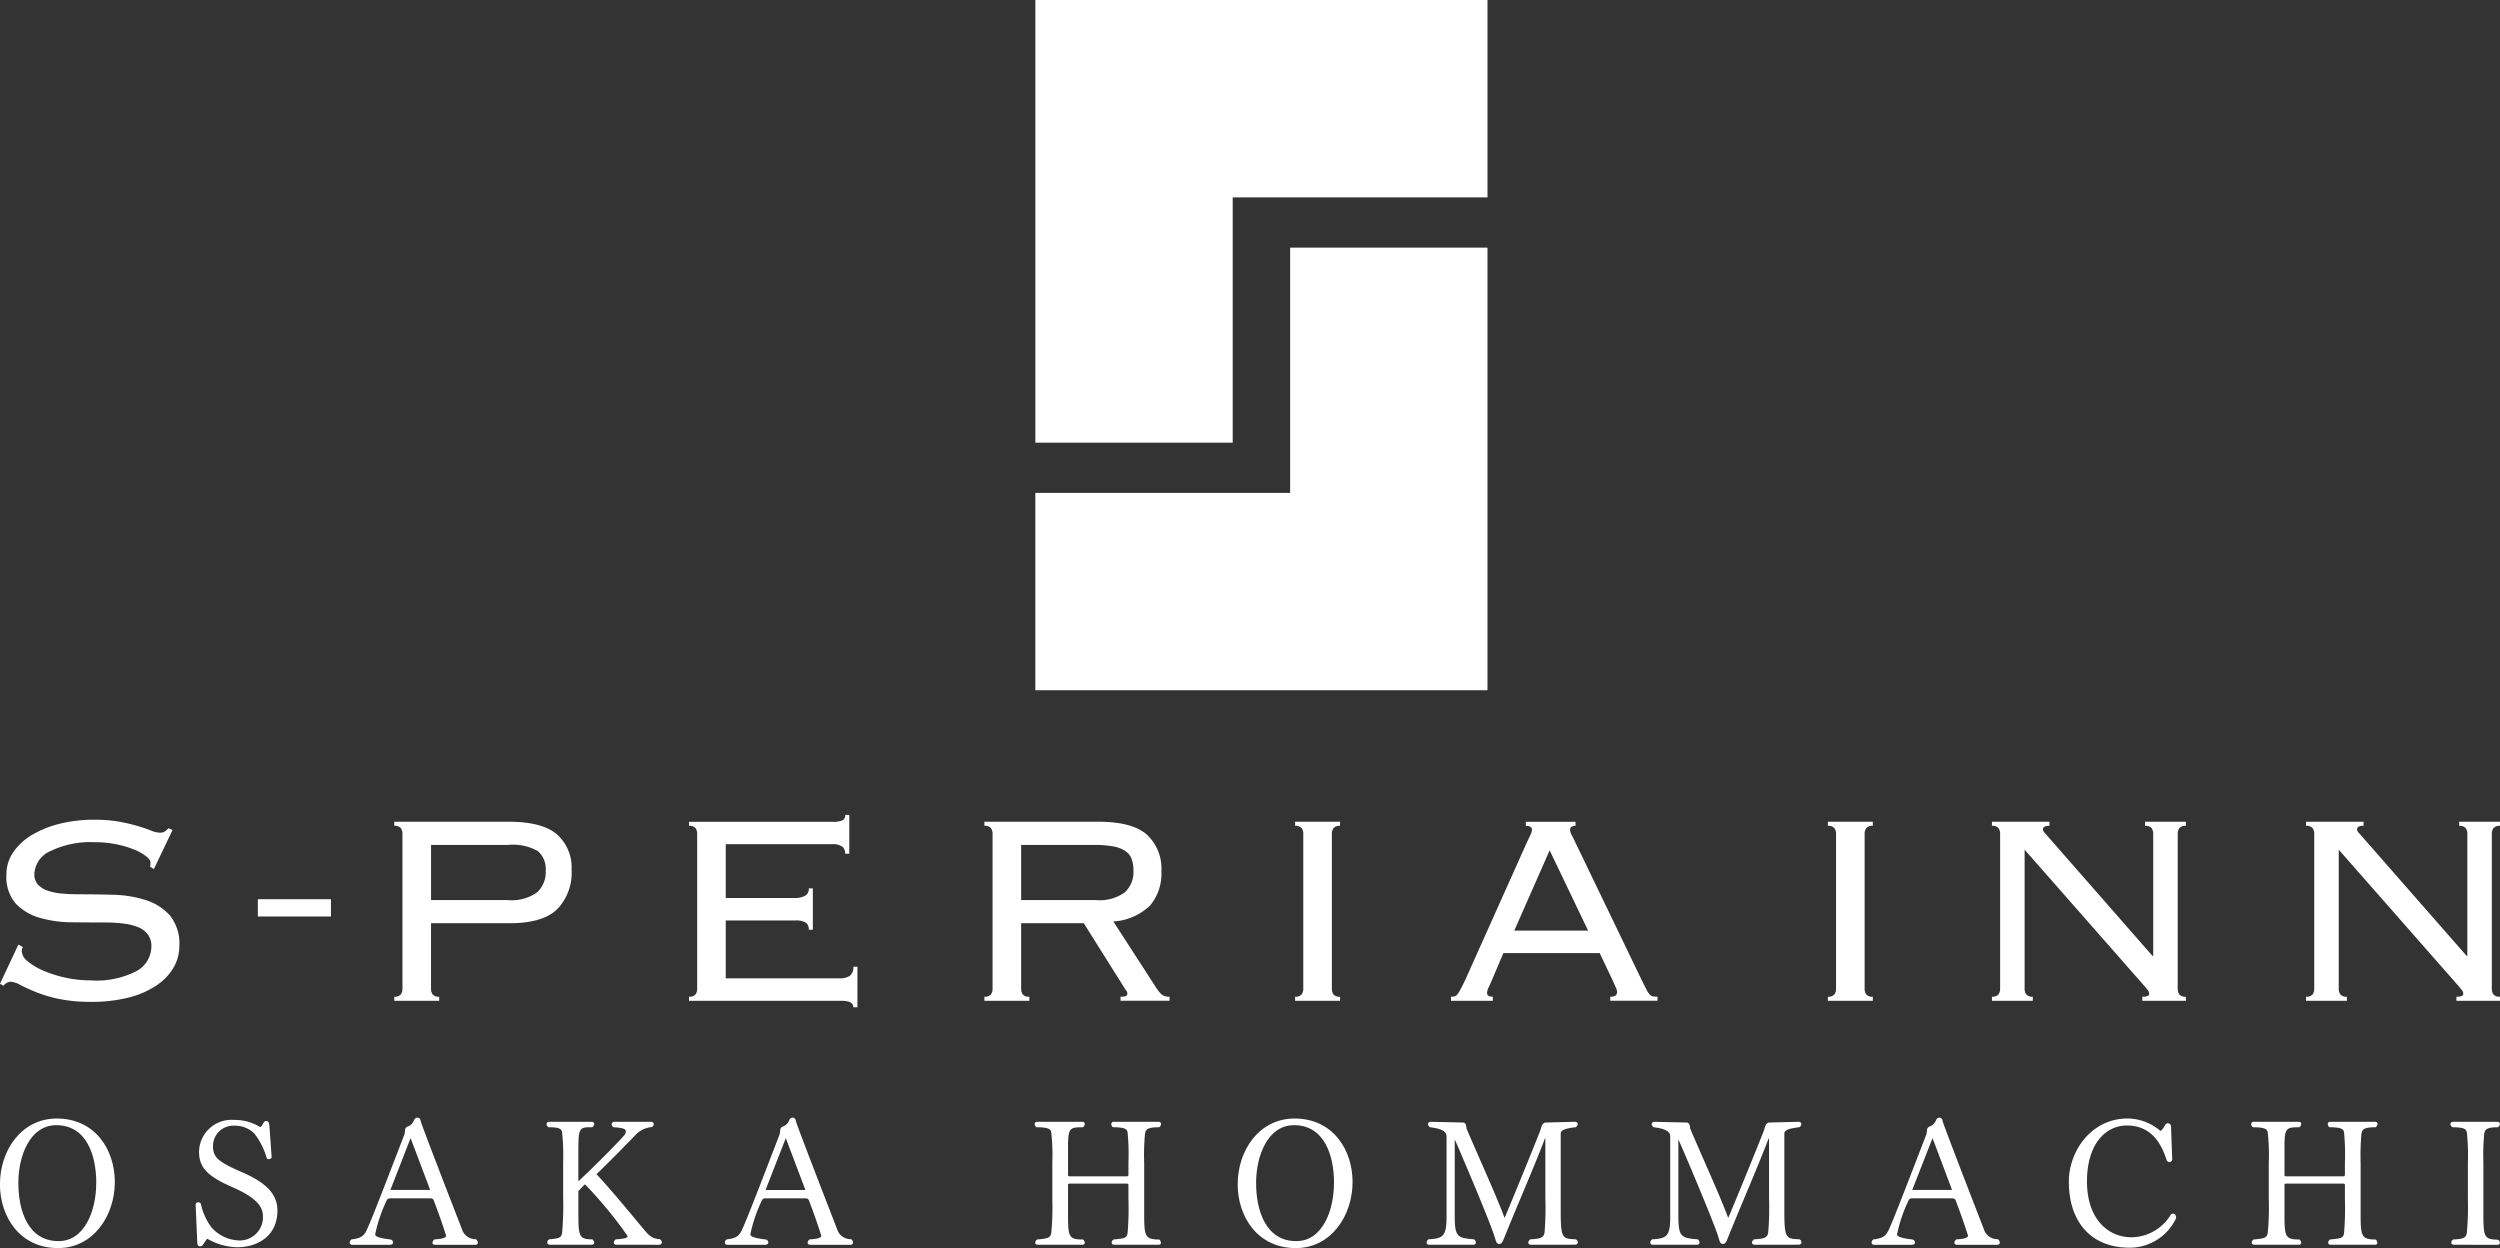
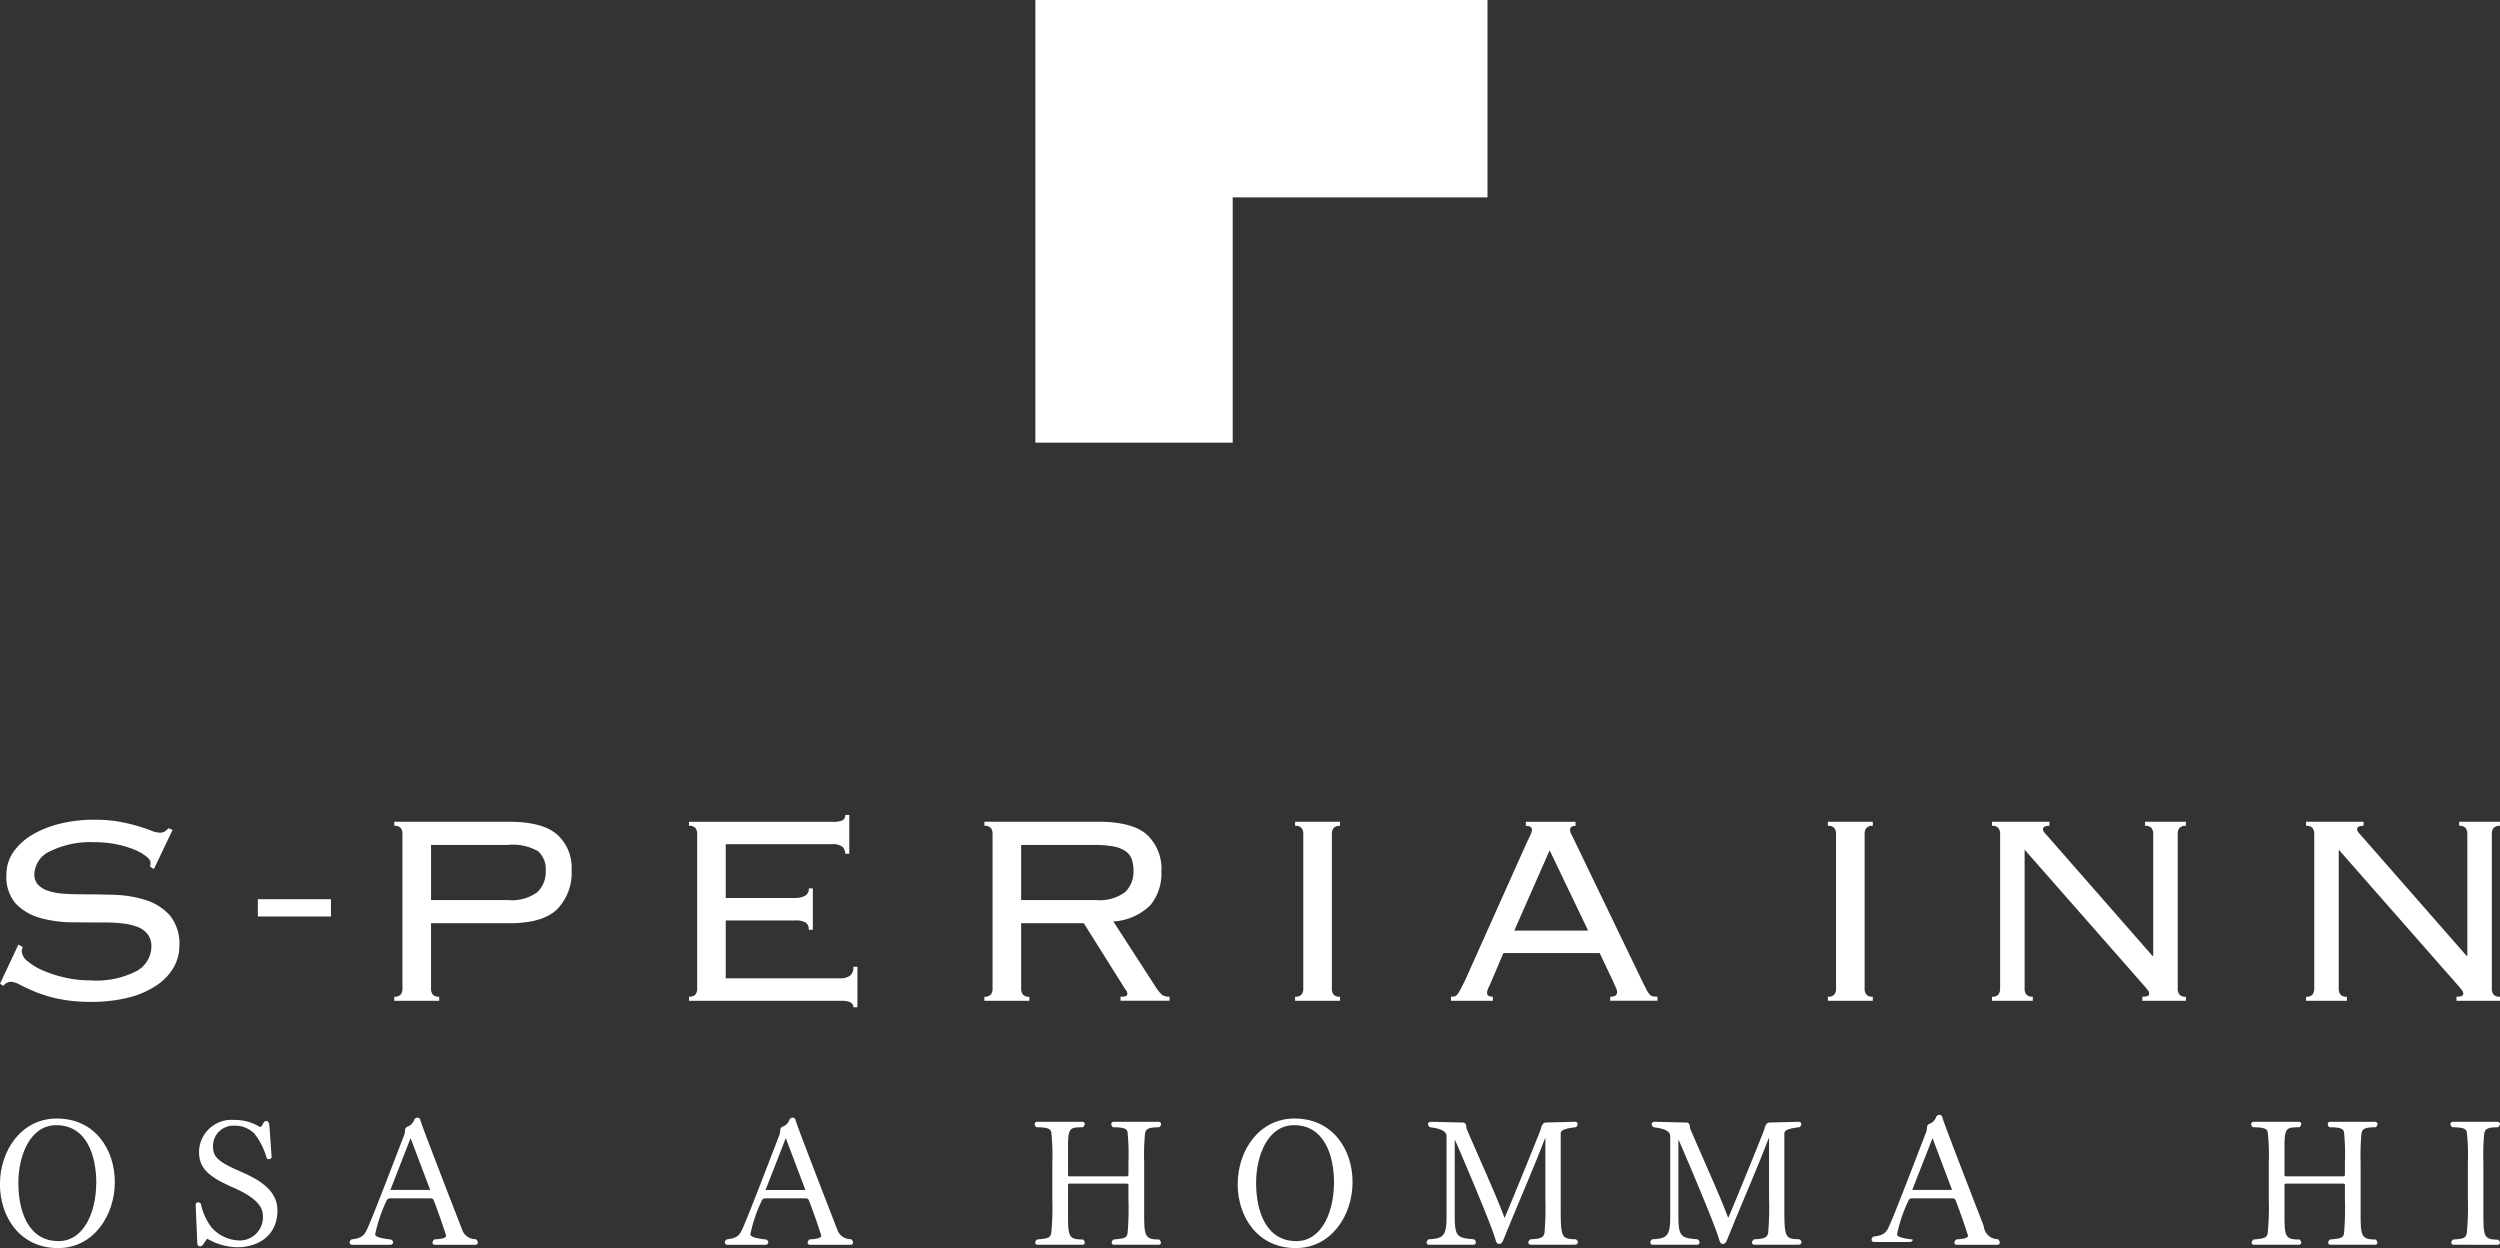
<svg xmlns="http://www.w3.org/2000/svg" width="237.387" height="118.513" viewBox="0 0 237.387 118.513">
  <rect x="0" y="0" width="237.387" height="118.513" fill="#333333" stroke="none" />
  <defs>
    <clipPath id="clip-path">
      <rect id="長方形_1307" data-name="長方形 1307" width="237.387" height="118.513" fill="#fff" />
    </clipPath>
  </defs>
  <g id="logo_osaka" transform="translate(-31.307 0)">
    <g id="グループ_1631" data-name="グループ 1631" transform="translate(31.307 0)">
      <g id="グループ_1630" data-name="グループ 1630" transform="translate(0 0)" clip-path="url(#clip-path)">
        <path id="パス_18783" data-name="パス 18783" d="M2.165,55.442a1.072,1.072,0,0,0-.1.418,1.315,1.315,0,0,0,.566.939,5.955,5.955,0,0,0,1.487.889A11.427,11.427,0,0,0,6.2,58.35a10.842,10.842,0,0,0,2.359.259,8.329,8.329,0,0,0,4.443-.9,2.7,2.7,0,0,0,1.373-2.327,1.832,1.832,0,0,0-.339-1.131,2.164,2.164,0,0,0-.937-.7,5.549,5.549,0,0,0-1.39-.338,13.982,13.982,0,0,0-1.7-.1q-1.487,0-3.151-.018a11.239,11.239,0,0,1-3.054-.418,5.094,5.094,0,0,1-2.294-1.341,3.853,3.853,0,0,1-.9-2.779A3.7,3.7,0,0,1,1.26,46.44a5.619,5.619,0,0,1,1.761-1.63,9.674,9.674,0,0,1,2.634-1.068,13.388,13.388,0,0,1,3.3-.386,13.031,13.031,0,0,1,2.408.194,17.183,17.183,0,0,1,1.761.418q.743.226,1.228.422a2.274,2.274,0,0,0,.808.194.828.828,0,0,0,.517-.129A3.938,3.938,0,0,0,16,44.164l.388.162-1.777,3.716-.355-.226a1.672,1.672,0,0,0,.032-.42q0-.226-.388-.549a4.617,4.617,0,0,0-1.1-.632,9.36,9.36,0,0,0-1.7-.517,10.442,10.442,0,0,0-2.149-.208,8.681,8.681,0,0,0-4.153.84,2.491,2.491,0,0,0-1.535,2.2,1.4,1.4,0,0,0,.339.984,2.252,2.252,0,0,0,.937.583,5.652,5.652,0,0,0,1.39.275q.792.065,1.7.065,1.519,0,3.167.047a10.865,10.865,0,0,1,3.038.5,5.188,5.188,0,0,1,2.294,1.454,4.252,4.252,0,0,1,.9,2.941,4,4,0,0,1-.533,1.986,5.153,5.153,0,0,1-1.6,1.7,8.359,8.359,0,0,1-2.634,1.163,14.11,14.11,0,0,1-3.636.42,14.529,14.529,0,0,1-3.022-.275,12.994,12.994,0,0,1-2.181-.646q-.9-.372-1.487-.679A2.172,2.172,0,0,0,1,58.738a.975.975,0,0,0-.679.388L0,58.93l1.745-3.715Z" transform="translate(0 34.481)" fill="#fff" />
        <rect id="長方形_1306" data-name="長方形 1306" width="6.942" height="1.641" transform="translate(24.483 85.385)" fill="#fff" />
        <path id="パス_18784" data-name="パス 18784" d="M21.629,44.626a.9.9,0,0,0-.162-.566.739.739,0,0,0-.614-.21v-.388H31.711q3.2,0,4.589,1.2a4.205,4.205,0,0,1,1.39,3.361,4.966,4.966,0,0,1-1.373,3.749q-1.373,1.328-4.508,1.327H24.343v6.2a.9.9,0,0,0,.162.566.739.739,0,0,0,.614.21v.388H20.853v-.388a.739.739,0,0,0,.614-.21.9.9,0,0,0,.162-.566ZM31.646,50.9a4.093,4.093,0,0,0,2.779-.743,2.624,2.624,0,0,0,.808-2.036,2.269,2.269,0,0,0-.727-1.858,4.785,4.785,0,0,0-2.86-.6h-7.3V50.9Z" transform="translate(16.585 34.566)" fill="#fff" />
        <path id="パス_18785" data-name="パス 18785" d="M37.217,44.913a.9.9,0,0,0-.162-.564.734.734,0,0,0-.614-.212v-.386h13.54a2.385,2.385,0,0,0,1.066-.147.547.547,0,0,0,.226-.5h.388v3.684h-.388a.863.863,0,0,0-.259-.661,1.494,1.494,0,0,0-1-.244H39.931V50.99h6.56a2.032,2.032,0,0,0,.953-.2.729.729,0,0,0,.372-.711H48.2V54h-.388a.751.751,0,0,0-.291-.679,1.8,1.8,0,0,0-.969-.2H39.931v5.494H50.724a1.673,1.673,0,0,0,1-.242,1,1,0,0,0,.323-.855h.388v3.844h-.388c0-.408-.377-.614-1.131-.614H36.441V60.36a.739.739,0,0,0,.614-.21.9.9,0,0,0,.162-.566Z" transform="translate(28.982 34.28)" fill="#fff" />
        <path id="パス_18786" data-name="パス 18786" d="M55.555,59.3a.9.9,0,0,0,.162.566.739.739,0,0,0,.614.21v.388H52.065v-.388a.739.739,0,0,0,.614-.21.9.9,0,0,0,.162-.566V44.626a.9.9,0,0,0-.162-.566.739.739,0,0,0-.614-.21v-.388H62.891q3.2,0,4.589,1.212a4.4,4.4,0,0,1,1.39,3.506A4.675,4.675,0,0,1,67.8,51.413a5.487,5.487,0,0,1-3.49,1.519l4.072,6.3a3.265,3.265,0,0,0,.566.677,1.157,1.157,0,0,0,.695.162v.388H64.991v-.388a1.3,1.3,0,0,0,.533-.065.237.237,0,0,0,.113-.226.494.494,0,0,0-.162-.355L61.5,53.095H55.555Zm7.077-8.4a4.09,4.09,0,0,0,2.779-.743,2.624,2.624,0,0,0,.808-2.036,3.291,3.291,0,0,0-.162-1.1,1.594,1.594,0,0,0-.582-.759,2.9,2.9,0,0,0-1.147-.452,9.754,9.754,0,0,0-1.858-.145H55.555V50.9Z" transform="translate(41.408 34.566)" fill="#fff" />
        <path id="パス_18787" data-name="パス 18787" d="M68.5,60.074a.739.739,0,0,0,.614-.21.907.907,0,0,0,.162-.567V44.627a.9.9,0,0,0-.162-.566.739.739,0,0,0-.614-.21v-.388h4.266v.388a.739.739,0,0,0-.614.21.9.9,0,0,0-.162.566V59.3a.907.907,0,0,0,.162.567.739.739,0,0,0,.614.21v.388H68.5Z" transform="translate(54.477 34.567)" fill="#fff" />
        <path id="パス_18788" data-name="パス 18788" d="M80.62,58.523q-.129.291-.291.646a1.467,1.467,0,0,0-.162.549q0,.355.549.355v.388H76.742v-.388a1.578,1.578,0,0,0,.339-.032.5.5,0,0,0,.275-.194,3.043,3.043,0,0,0,.291-.469q.162-.307.42-.824L83.916,45.5c.172-.366.3-.639.388-.824a1.111,1.111,0,0,0,.129-.436q0-.388-.582-.388v-.388H88.57v.388q-.517,0-.517.388a1.153,1.153,0,0,0,.162.5q.162.307.42.856l6.2,12.862c.194.388.345.691.452.9a2.233,2.233,0,0,0,.307.485.571.571,0,0,0,.307.194,2.44,2.44,0,0,0,.452.032v.388H91.866v-.388a.816.816,0,0,0,.517-.113.427.427,0,0,0,.129-.339.82.82,0,0,0-.081-.339q-.081-.178-.339-.759l-1.228-2.585H81.719ZM89.765,53.8l-3.652-7.626L82.753,53.8Z" transform="translate(61.034 34.567)" fill="#fff" />
        <path id="パス_18789" data-name="パス 18789" d="M96.677,60.074a.739.739,0,0,0,.614-.21.906.906,0,0,0,.162-.567V44.627a.9.9,0,0,0-.162-.566.739.739,0,0,0-.614-.21v-.388h4.266v.388a.739.739,0,0,0-.614.21.9.9,0,0,0-.162.566V59.3a.907.907,0,0,0,.162.567.739.739,0,0,0,.614.21v.388H96.677Z" transform="translate(76.888 34.567)" fill="#fff" />
        <path id="パス_18790" data-name="パス 18790" d="M120.67,56.2V44.627a.9.9,0,0,0-.162-.566.739.739,0,0,0-.614-.21v-.388h3.878v.388a.739.739,0,0,0-.614.21.9.9,0,0,0-.162.566V59.3a.9.9,0,0,0,.162.566.739.739,0,0,0,.614.21v.388h-4.136v-.388q.646,0,.646-.259a.542.542,0,0,0-.129-.372,2.347,2.347,0,0,1-.194-.242l-11.5-13.088V59.3a.9.9,0,0,0,.162.566.739.739,0,0,0,.614.21v.388h-3.878v-.388a.739.739,0,0,0,.614-.21.9.9,0,0,0,.162-.566V44.627a.9.9,0,0,0-.162-.566.739.739,0,0,0-.614-.21v-.388h5.461v.388a1.024,1.024,0,0,0-.485.081.3.3,0,0,0-.129.275.365.365,0,0,0,.081.21,1.666,1.666,0,0,0,.178.21L120.6,56.2Z" transform="translate(83.788 34.567)" fill="#fff" />
        <path id="パス_18791" data-name="パス 18791" d="M137.284,56.2V44.627a.9.9,0,0,0-.162-.566.739.739,0,0,0-.614-.21v-.388h3.878v.388a.739.739,0,0,0-.614.21.9.9,0,0,0-.162.566V59.3a.9.9,0,0,0,.162.566.739.739,0,0,0,.614.21v.388h-4.136v-.388q.646,0,.646-.259a.542.542,0,0,0-.129-.372,2.349,2.349,0,0,1-.194-.242l-11.5-13.088V59.3a.9.9,0,0,0,.162.566.739.739,0,0,0,.614.21v.388h-3.878v-.388a.739.739,0,0,0,.614-.21.9.9,0,0,0,.162-.566V44.627a.9.9,0,0,0-.162-.566.739.739,0,0,0-.614-.21v-.388h5.461v.388a1.025,1.025,0,0,0-.485.081.3.3,0,0,0-.129.275.365.365,0,0,0,.081.21,1.664,1.664,0,0,0,.178.21L137.219,56.2Z" transform="translate(97.001 34.567)" fill="#fff" />
        <g id="グループ_1692" data-name="グループ 1692" transform="translate(-0.003 106.127)">
          <path id="パス_18792" data-name="パス 18792" d="M20.62,64.709c0-3.152,2.006-6.218,5.4-6.218,3.6,0,5.505,2.917,5.505,6.036,0,3.149-2.008,6.267-5.389,6.267-3.615,0-5.521-2.951-5.521-6.084m9.151-.1c0-2.6-.912-5.487-3.8-5.487-2.485,0-3.6,2.884-3.6,5.487,0,2.621.911,5.523,3.813,5.523,2.487,0,3.582-2.9,3.582-5.523" transform="translate(-20.62 -58.409)" fill="#fff" />
          <path id="パス_18793" data-name="パス 18793" d="M27.837,66.618V66.6a.222.222,0,0,1,.25-.232.259.259,0,0,1,.247.149,5.606,5.606,0,0,0,1,2.222,3.632,3.632,0,0,0,2.552,1.244,2.2,2.2,0,0,0,2.338-2.289c0-.68-.281-1.625-2.835-2.737-2.454-1.074-3.231-1.887-3.231-3.414a3.086,3.086,0,0,1,3.332-3,4.541,4.541,0,0,1,2.469.68c.082-.034.134-.064.232-.25.134-.232.183-.332.366-.332.149,0,.265.167.281.433l.216,3.033a.331.331,0,0,1-.265.167.3.3,0,0,1-.2-.085,6.7,6.7,0,0,0-1.195-2.371,2.591,2.591,0,0,0-1.856-.729,1.935,1.935,0,0,0-2.055,1.923c0,1.03.4,1.475,2.668,2.454,2.356,1.012,3.45,2.106,3.45,3.682,0,2.387-1.841,3.484-3.831,3.484a5.915,5.915,0,0,1-2.817-.8c-.118.064-.2.25-.332.43-.167.234-.216.283-.366.283s-.25-.082-.265-.348Z" transform="translate(-9.255 -58.327)" fill="#fff" />
          <path id="パス_18794" data-name="パス 18794" d="M41.641,70.53c-.183,0-.265-.085-.265-.2a.428.428,0,0,1,.2-.314c1-.049,1.094-.229,1.094-.363-.082-.25-.482-1.542-1.177-3.35-.067-.165-.2-.183-.381-.183H37.38a.362.362,0,0,0-.381.265,13.862,13.862,0,0,0-1.061,3.152c0,.165.214.348,1.491.494a.332.332,0,0,1,.216.268c0,.131-.116.232-.3.232H33.78c-.18,0-.265-.1-.265-.214a.363.363,0,0,1,.183-.3c.863-.1,1.146-.314,1.393-.8.415-.814,2.039-5.057,3.631-9.187a2.467,2.467,0,0,0,.051-.363.384.384,0,0,1,.3-.381,1.039,1.039,0,0,0,.561-.6.368.368,0,0,1,.317-.232.315.315,0,0,1,.3.3c.033.283,3.9,10.23,3.914,10.263A1.353,1.353,0,0,0,45.455,70H45.5a.407.407,0,0,1,.183.317c0,.129-.082.214-.25.214ZM39.3,60.4,37.38,65.324h3.78Z" transform="translate(-0.309 -58.459)" fill="#fff" />
-           <path id="パス_18795" data-name="パス 18795" d="M47.426,70.285c-.183,0-.265-.1-.265-.214a.377.377,0,0,1,.2-.3c.945-.051,1.094-.167,1.112-.314a39.849,39.849,0,0,0-4.048-4.91c-.281.265-.5.5-.628.646v1.841c0,2.438.015,2.737,1.326,2.737a.49.49,0,0,1,.183.314c0,.116-.1.2-.265.2H41.11c-.183,0-.268-.1-.268-.232a.351.351,0,0,1,.185-.281c1.043-.1,1.125-.167,1.226-.613a30.386,30.386,0,0,0,.1-3.417v-3.25a22.947,22.947,0,0,0-.1-2.884c-.049-.283-.183-.481-1.277-.481a.371.371,0,0,1-.2-.3.236.236,0,0,1,.265-.216h4c.165,0,.265.082.265.216a.389.389,0,0,1-.2.3c-1.3,0-1.311.015-1.311,2.686v2.454c1.674-1.576,3.6-3.515,4.359-4.377a.6.6,0,0,0,.149-.35c0-.2-.082-.348-1.159-.412a.363.363,0,0,1-.183-.281.236.236,0,0,1,.265-.234h3.466a.236.236,0,0,1,.265.216.366.366,0,0,1-.183.281,2.435,2.435,0,0,0-1.627.829c-.61.631-2.451,2.521-3.631,3.646,1.262,1.329,3.35,3.865,4.4,5.127.613.747.893.991,1.607,1.043a.4.4,0,0,1,.2.3c0,.134-.116.232-.283.232Z" transform="translate(11.125 -58.217)" fill="#fff" />
          <path id="パス_18796" data-name="パス 18796" d="M55.477,70.53c-.183,0-.265-.085-.265-.2a.428.428,0,0,1,.2-.314c1-.049,1.094-.229,1.094-.363-.082-.25-.481-1.542-1.177-3.35-.067-.165-.2-.183-.381-.183H51.216a.36.36,0,0,0-.381.265,13.862,13.862,0,0,0-1.061,3.152c0,.165.214.348,1.491.494a.332.332,0,0,1,.216.268c0,.131-.116.232-.3.232H47.616c-.18,0-.265-.1-.265-.214a.363.363,0,0,1,.183-.3c.863-.1,1.146-.314,1.393-.8.415-.814,2.039-5.057,3.631-9.187a2.464,2.464,0,0,0,.051-.363.384.384,0,0,1,.3-.381,1.051,1.051,0,0,0,.564-.6.361.361,0,0,1,.314-.232.315.315,0,0,1,.3.3c.033.283,3.9,10.23,3.914,10.263A1.353,1.353,0,0,0,59.291,70h.049a.407.407,0,0,1,.183.317c0,.129-.082.214-.25.214ZM53.139,60.4l-1.923,4.926H55Z" transform="translate(21.479 -58.459)" fill="#fff" />
          <path id="パス_18797" data-name="パス 18797" d="M66.355,70.285c-.183,0-.265-.082-.265-.2a.392.392,0,0,1,.183-.3c1.11-.1,1.244-.165,1.326-.6a27.708,27.708,0,0,0,.082-3.234V64.633c0-.085-.033-.152-.134-.152H62.093a.133.133,0,0,0-.149.152V67.1c0,2.4,0,2.686,1.426,2.686a.47.47,0,0,1,.165.3c0,.116-.082.2-.247.2H59.094c-.185,0-.265-.082-.265-.2a.4.4,0,0,1,.18-.3c1.094-.1,1.244-.165,1.344-.615a25.429,25.429,0,0,0,.1-3.183V62.478a19.865,19.865,0,0,0-.1-2.868c-.052-.283-.232-.481-1.393-.481a.372.372,0,0,1-.183-.3.22.22,0,0,1,.25-.216h4.261c.165,0,.247.082.247.2a.425.425,0,0,1-.183.317c-1.192,0-1.36.064-1.408,1.491v3.018a.138.138,0,0,0,.149.149h5.454a.144.144,0,0,0,.134-.149V62.493a21.276,21.276,0,0,0-.082-2.884c-.051-.283-.216-.481-1.378-.481a.351.351,0,0,1-.165-.3.206.206,0,0,1,.232-.216h4.246c.165,0,.247.1.247.2a.4.4,0,0,1-.183.317c-1.043,0-1.259.165-1.341.579a21.7,21.7,0,0,0-.082,2.771V67.1c0,2.338.015,2.686,1.424,2.686a.457.457,0,0,1,.167.317c0,.1-.067.18-.232.18Z" transform="translate(39.473 -58.217)" fill="#fff" />
          <path id="パス_18798" data-name="パス 18798" d="M66.266,64.709c0-3.152,2.006-6.218,5.4-6.218,3.6,0,5.505,2.917,5.505,6.036,0,3.149-2.008,6.267-5.389,6.267-3.615,0-5.521-2.951-5.521-6.084m9.151-.1c0-2.6-.911-5.487-3.8-5.487-2.485,0-3.6,2.884-3.6,5.487,0,2.621.912,5.523,3.813,5.523,2.487,0,3.582-2.9,3.582-5.523" transform="translate(51.264 -58.409)" fill="#fff" />
          <path id="パス_18799" data-name="パス 18799" d="M83.163,70.285c-.183,0-.281-.1-.281-.214a.431.431,0,0,1,.2-.3c.994-.051,1.244-.167,1.342-.613a28.125,28.125,0,0,0,.082-3.252V60.338c0-.116,0-.167-.015-.167s-.033.052-.082.167c-.927,2.454-2.637,6.365-3.8,9.267-.18.448-.247.6-.5.6-.232,0-.3-.265-.381-.546-.43-1.493-3.8-9.37-3.829-9.37V67.5c0,2.055.247,2.137,1.841,2.271a.4.4,0,0,1,.165.3c0,.116-.082.214-.265.214H73.482c-.167,0-.25-.082-.25-.2a.419.419,0,0,1,.167-.314c1.357-.082,1.723-.25,1.723-2.109V60.006c0-.348-.2-.713-1.558-.878a.352.352,0,0,1-.2-.3c0-.116.085-.216.3-.216H73.7l2.969.067c.216,0,.33.167.348.564,1.262,2.966,2.819,6.35,3.548,8.322.049.1.049.167.067.167.033,0,2.984-7.212,3.414-8.355.118-.466.234-.7.548-.7l2.7-.067h.015c.183,0,.265.1.265.216a.338.338,0,0,1-.2.3c-1.3.149-1.411.379-1.411.628v7.313c0,2.621.149,2.652,1.426,2.7a.346.346,0,0,1,.2.281c0,.134-.1.232-.281.232Z" transform="translate(62.237 -58.217)" fill="#fff" />
          <path id="パス_18800" data-name="パス 18800" d="M91.412,70.285c-.183,0-.281-.1-.281-.214a.431.431,0,0,1,.2-.3c.994-.051,1.244-.167,1.341-.613a28.1,28.1,0,0,0,.082-3.252V60.338c0-.116,0-.167-.016-.167s-.033.052-.082.167c-.927,2.454-2.637,6.365-3.8,9.267-.18.448-.247.6-.5.6-.232,0-.3-.265-.381-.546-.43-1.493-3.8-9.37-3.829-9.37V67.5c0,2.055.247,2.137,1.841,2.271a.4.4,0,0,1,.165.3c0,.116-.082.214-.265.214H81.731c-.167,0-.25-.082-.25-.2a.419.419,0,0,1,.167-.314c1.357-.082,1.723-.25,1.723-2.109V60.006c0-.348-.2-.713-1.558-.878a.352.352,0,0,1-.2-.3c0-.116.085-.216.3-.216h.031l2.969.067c.216,0,.33.167.348.564,1.262,2.966,2.819,6.35,3.548,8.322.049.1.049.167.067.167.034,0,2.984-7.212,3.414-8.355.118-.466.234-.7.548-.7l2.7-.067h.015c.183,0,.265.1.265.216a.338.338,0,0,1-.2.3c-1.3.149-1.411.379-1.411.628v7.313c0,2.621.149,2.652,1.426,2.7a.346.346,0,0,1,.2.281c0,.134-.1.232-.281.232Z" transform="translate(75.228 -58.217)" fill="#fff" />
-           <path id="パス_18801" data-name="パス 18801" d="M97.766,70.53c-.183,0-.265-.085-.265-.2a.428.428,0,0,1,.2-.314c1-.049,1.094-.229,1.094-.363-.082-.25-.481-1.542-1.177-3.35-.067-.165-.2-.183-.381-.183H93.5a.36.36,0,0,0-.381.265,13.866,13.866,0,0,0-1.061,3.152c0,.165.214.348,1.491.494a.332.332,0,0,1,.216.268c0,.131-.116.232-.3.232H89.905c-.18,0-.265-.1-.265-.214a.363.363,0,0,1,.183-.3c.863-.1,1.146-.314,1.393-.8.415-.814,2.039-5.057,3.631-9.187a2.469,2.469,0,0,0,.052-.363.384.384,0,0,1,.3-.381,1.051,1.051,0,0,0,.564-.6.361.361,0,0,1,.314-.232.315.315,0,0,1,.3.3c.033.283,3.9,10.23,3.914,10.263A1.353,1.353,0,0,0,101.58,70h.049a.407.407,0,0,1,.183.317c0,.129-.082.214-.25.214ZM95.428,60.4,93.5,65.324h3.78Z" transform="translate(88.079 -58.459)" fill="#fff" />
-           <path id="パス_18802" data-name="パス 18802" d="M106.731,62.42a.3.3,0,0,1-.265.214.343.343,0,0,1-.25-.149c-.463-1.424-1.341-3.332-3.8-3.332-1.972,0-3.783,1.71-3.783,5.322,0,3.533,1.99,5.291,4.212,5.291a4.416,4.416,0,0,0,3.765-2.173.3.3,0,0,1,.2-.067c.167,0,.283.149.283.366v.064a4.855,4.855,0,0,1-4.411,2.8c-3.566,0-5.77-2.335-5.77-6.283,0-2.884,2.14-5.984,5.572-5.984a4.819,4.819,0,0,1,3.116,1.177c.1-.015.265-.216.4-.463.064-.118.1-.183.165-.216a.268.268,0,0,1,.149-.051.315.315,0,0,1,.3.317Z" transform="translate(99.538 -58.409)" fill="#fff" />
+           <path id="パス_18801" data-name="パス 18801" d="M97.766,70.53c-.183,0-.265-.085-.265-.2a.428.428,0,0,1,.2-.314c1-.049,1.094-.229,1.094-.363-.082-.25-.481-1.542-1.177-3.35-.067-.165-.2-.183-.381-.183H93.5a.36.36,0,0,0-.381.265,13.866,13.866,0,0,0-1.061,3.152c0,.165.214.348,1.491.494c0,.131-.116.232-.3.232H89.905c-.18,0-.265-.1-.265-.214a.363.363,0,0,1,.183-.3c.863-.1,1.146-.314,1.393-.8.415-.814,2.039-5.057,3.631-9.187a2.469,2.469,0,0,0,.052-.363.384.384,0,0,1,.3-.381,1.051,1.051,0,0,0,.564-.6.361.361,0,0,1,.314-.232.315.315,0,0,1,.3.3c.033.283,3.9,10.23,3.914,10.263A1.353,1.353,0,0,0,101.58,70h.049a.407.407,0,0,1,.183.317c0,.129-.082.214-.25.214ZM95.428,60.4,93.5,65.324h3.78Z" transform="translate(88.079 -58.459)" fill="#fff" />
          <path id="パス_18803" data-name="パス 18803" d="M111.216,70.285c-.183,0-.265-.082-.265-.2a.391.391,0,0,1,.183-.3c1.11-.1,1.244-.165,1.326-.6a27.706,27.706,0,0,0,.082-3.234V64.633c0-.085-.033-.152-.134-.152h-5.454a.133.133,0,0,0-.149.152V67.1c0,2.4,0,2.686,1.426,2.686a.47.47,0,0,1,.165.3c0,.116-.082.2-.247.2h-4.194c-.183,0-.265-.082-.265-.2a.4.4,0,0,1,.18-.3c1.094-.1,1.244-.165,1.344-.615a25.411,25.411,0,0,0,.1-3.183V62.478a19.851,19.851,0,0,0-.1-2.868c-.051-.283-.232-.481-1.393-.481a.372.372,0,0,1-.183-.3.22.22,0,0,1,.25-.216h4.261c.165,0,.247.082.247.2a.425.425,0,0,1-.183.317c-1.192,0-1.36.064-1.408,1.491v3.018a.138.138,0,0,0,.149.149h5.454a.144.144,0,0,0,.134-.149V62.493a21.274,21.274,0,0,0-.082-2.884c-.052-.283-.216-.481-1.378-.481a.351.351,0,0,1-.165-.3.206.206,0,0,1,.232-.216h4.246c.165,0,.247.1.247.2a.4.4,0,0,1-.183.317c-1.043,0-1.259.165-1.344.579a22.519,22.519,0,0,0-.08,2.771V67.1c0,2.338.016,2.686,1.424,2.686a.456.456,0,0,1,.167.317c0,.1-.067.18-.232.18Z" transform="translate(110.121 -58.217)" fill="#fff" />
          <path id="パス_18804" data-name="パス 18804" d="M111.333,70.285c-.183,0-.265-.082-.265-.2a.392.392,0,0,1,.183-.3c1.027-.049,1.192-.165,1.293-.615a26.943,26.943,0,0,0,.1-3.247V62.478a20.031,20.031,0,0,0-.1-2.868c-.049-.283-.232-.481-1.36-.481a.4.4,0,0,1-.2-.3c0-.116.1-.216.265-.216h4.176c.167,0,.265.082.265.2a.432.432,0,0,1-.2.317c-1.027,0-1.21.18-1.293.595a21.726,21.726,0,0,0-.082,2.755v4.558c0,2.505.015,2.737,1.393,2.768a.409.409,0,0,1,.18.283c0,.116-.1.2-.265.2Z" transform="translate(121.696 -58.217)" fill="#fff" />
        </g>
        <path id="パス_18805" data-name="パス 18805" d="M54.762,0h0V42.034H73.5V18.743H97.693V0Z" transform="translate(43.551 -0.001)" fill="#fff" />
-         <path id="パス_18806" data-name="パス 18806" d="M78.953,36.388H54.759V55.127H97.692V13.1H78.953Z" transform="translate(43.551 10.414)" fill="#fff" />
      </g>
    </g>
  </g>
</svg>